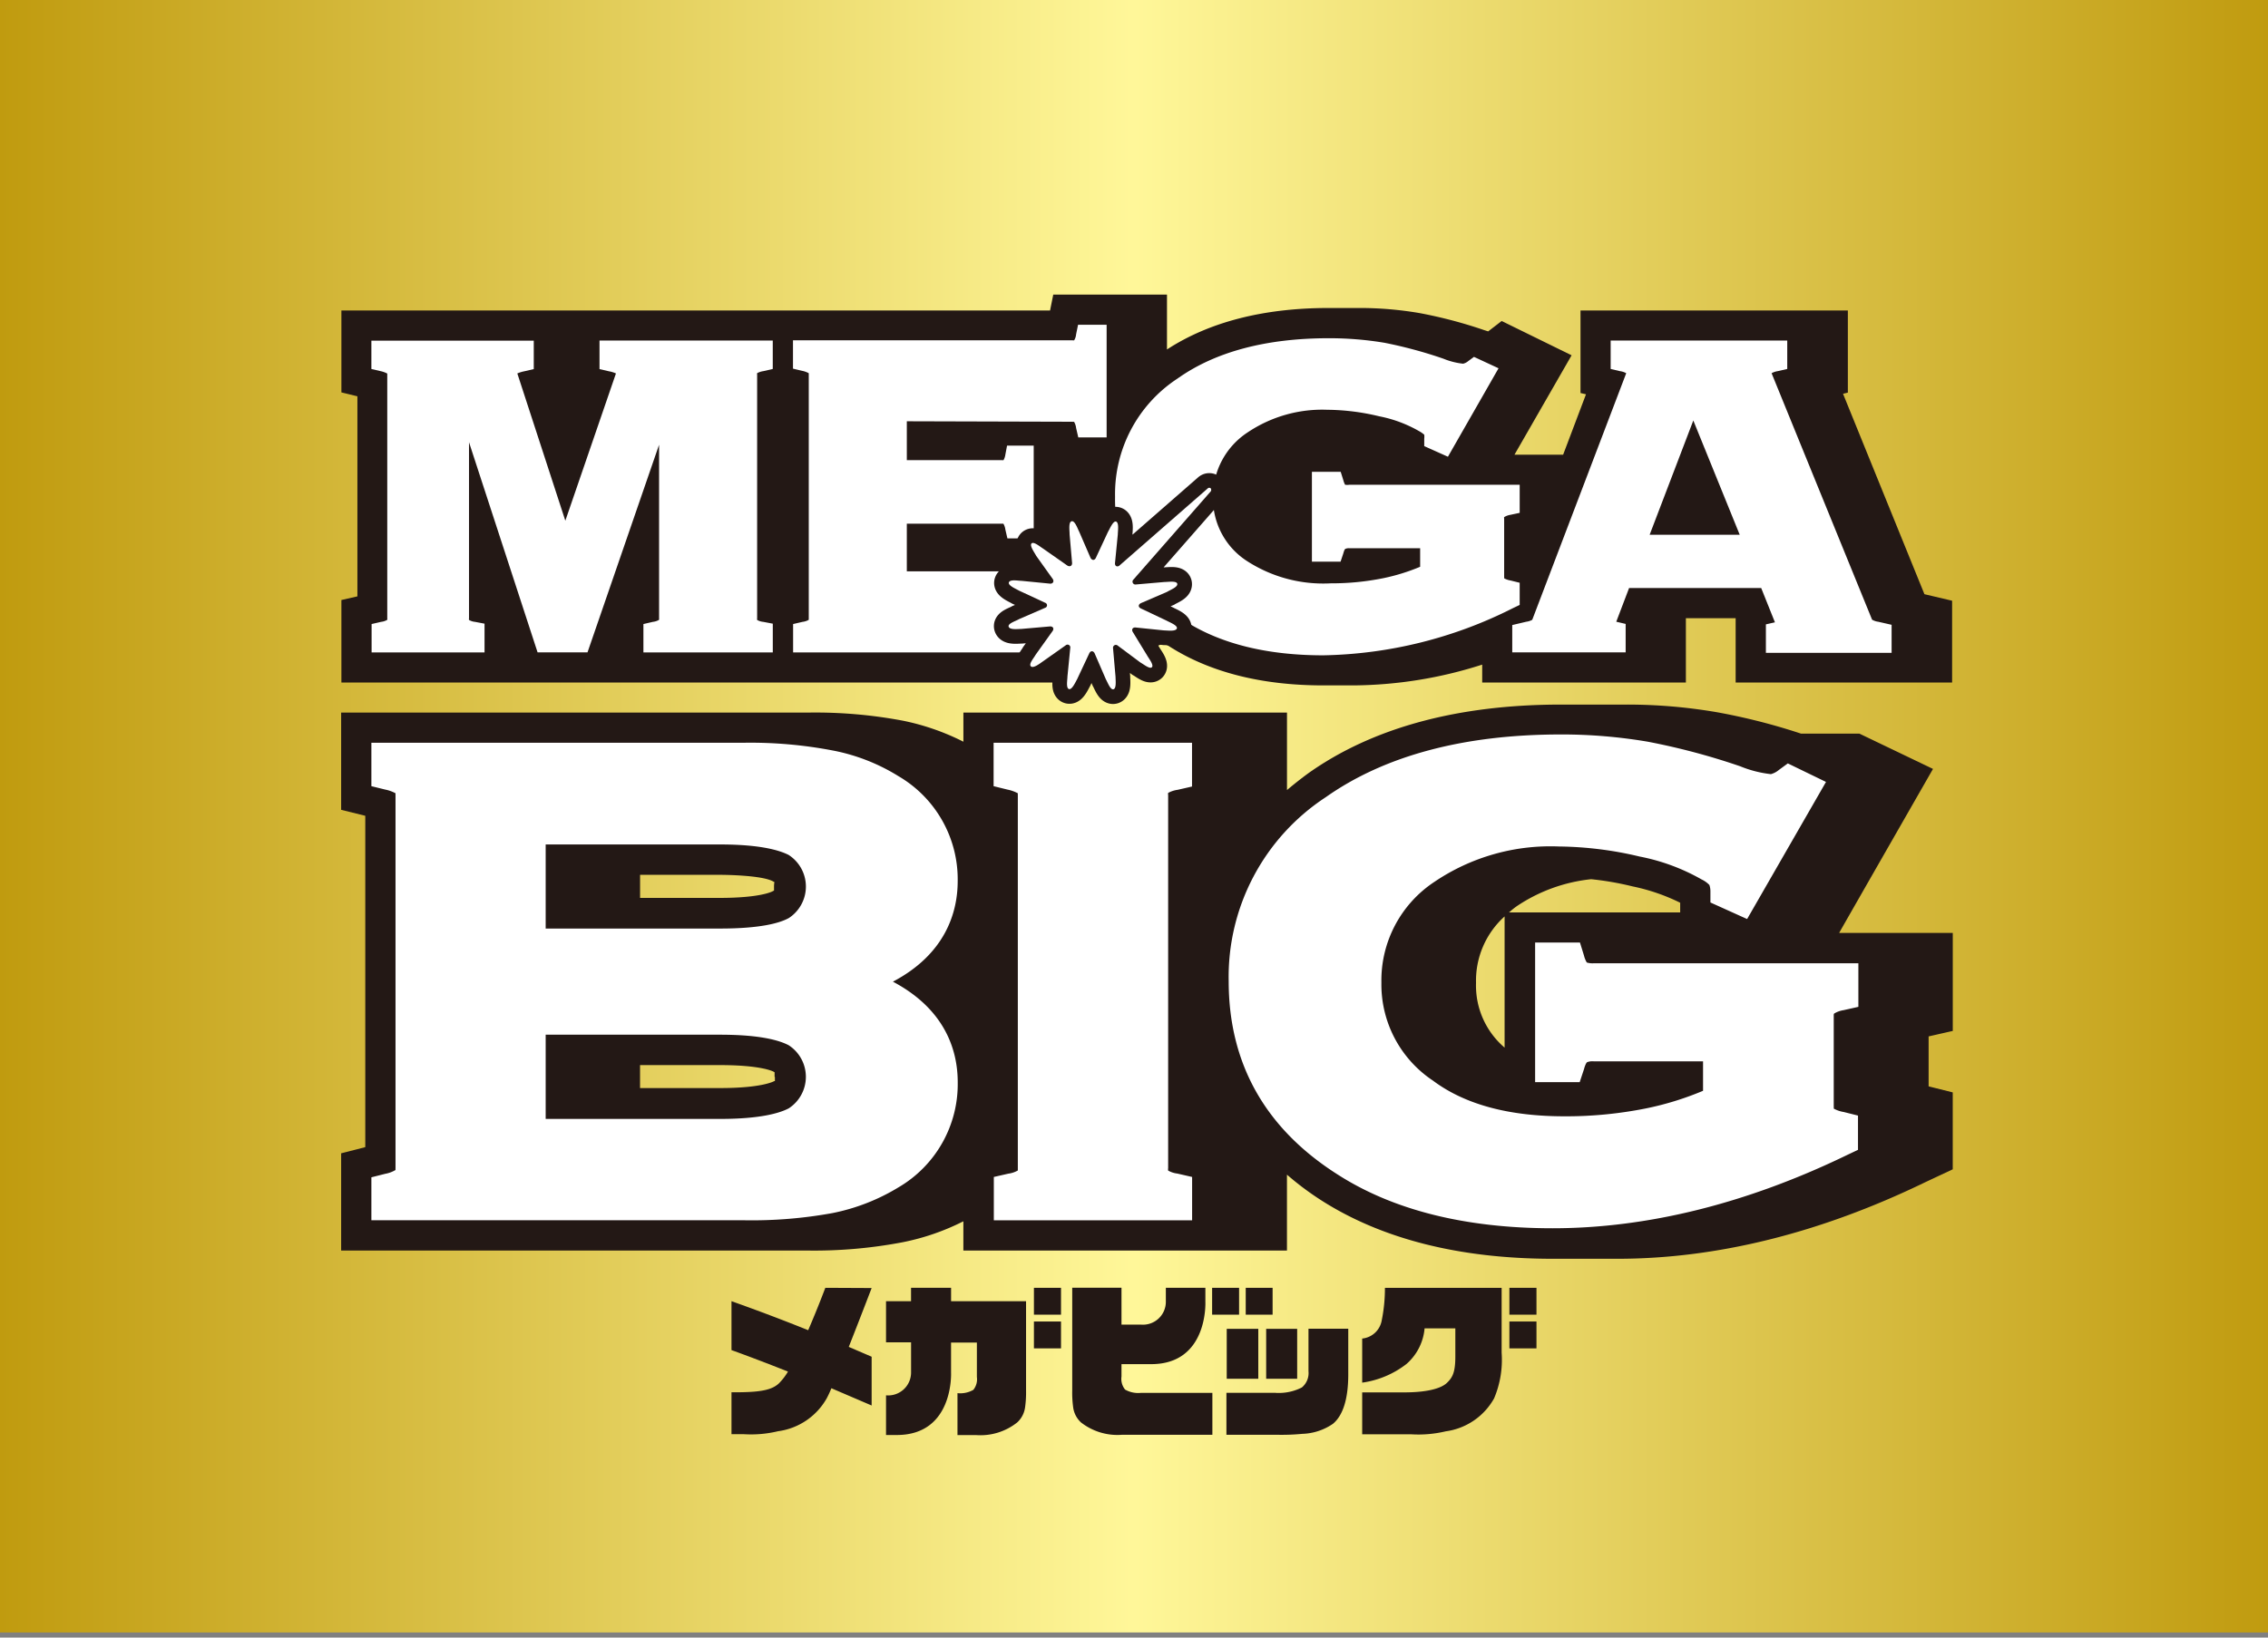
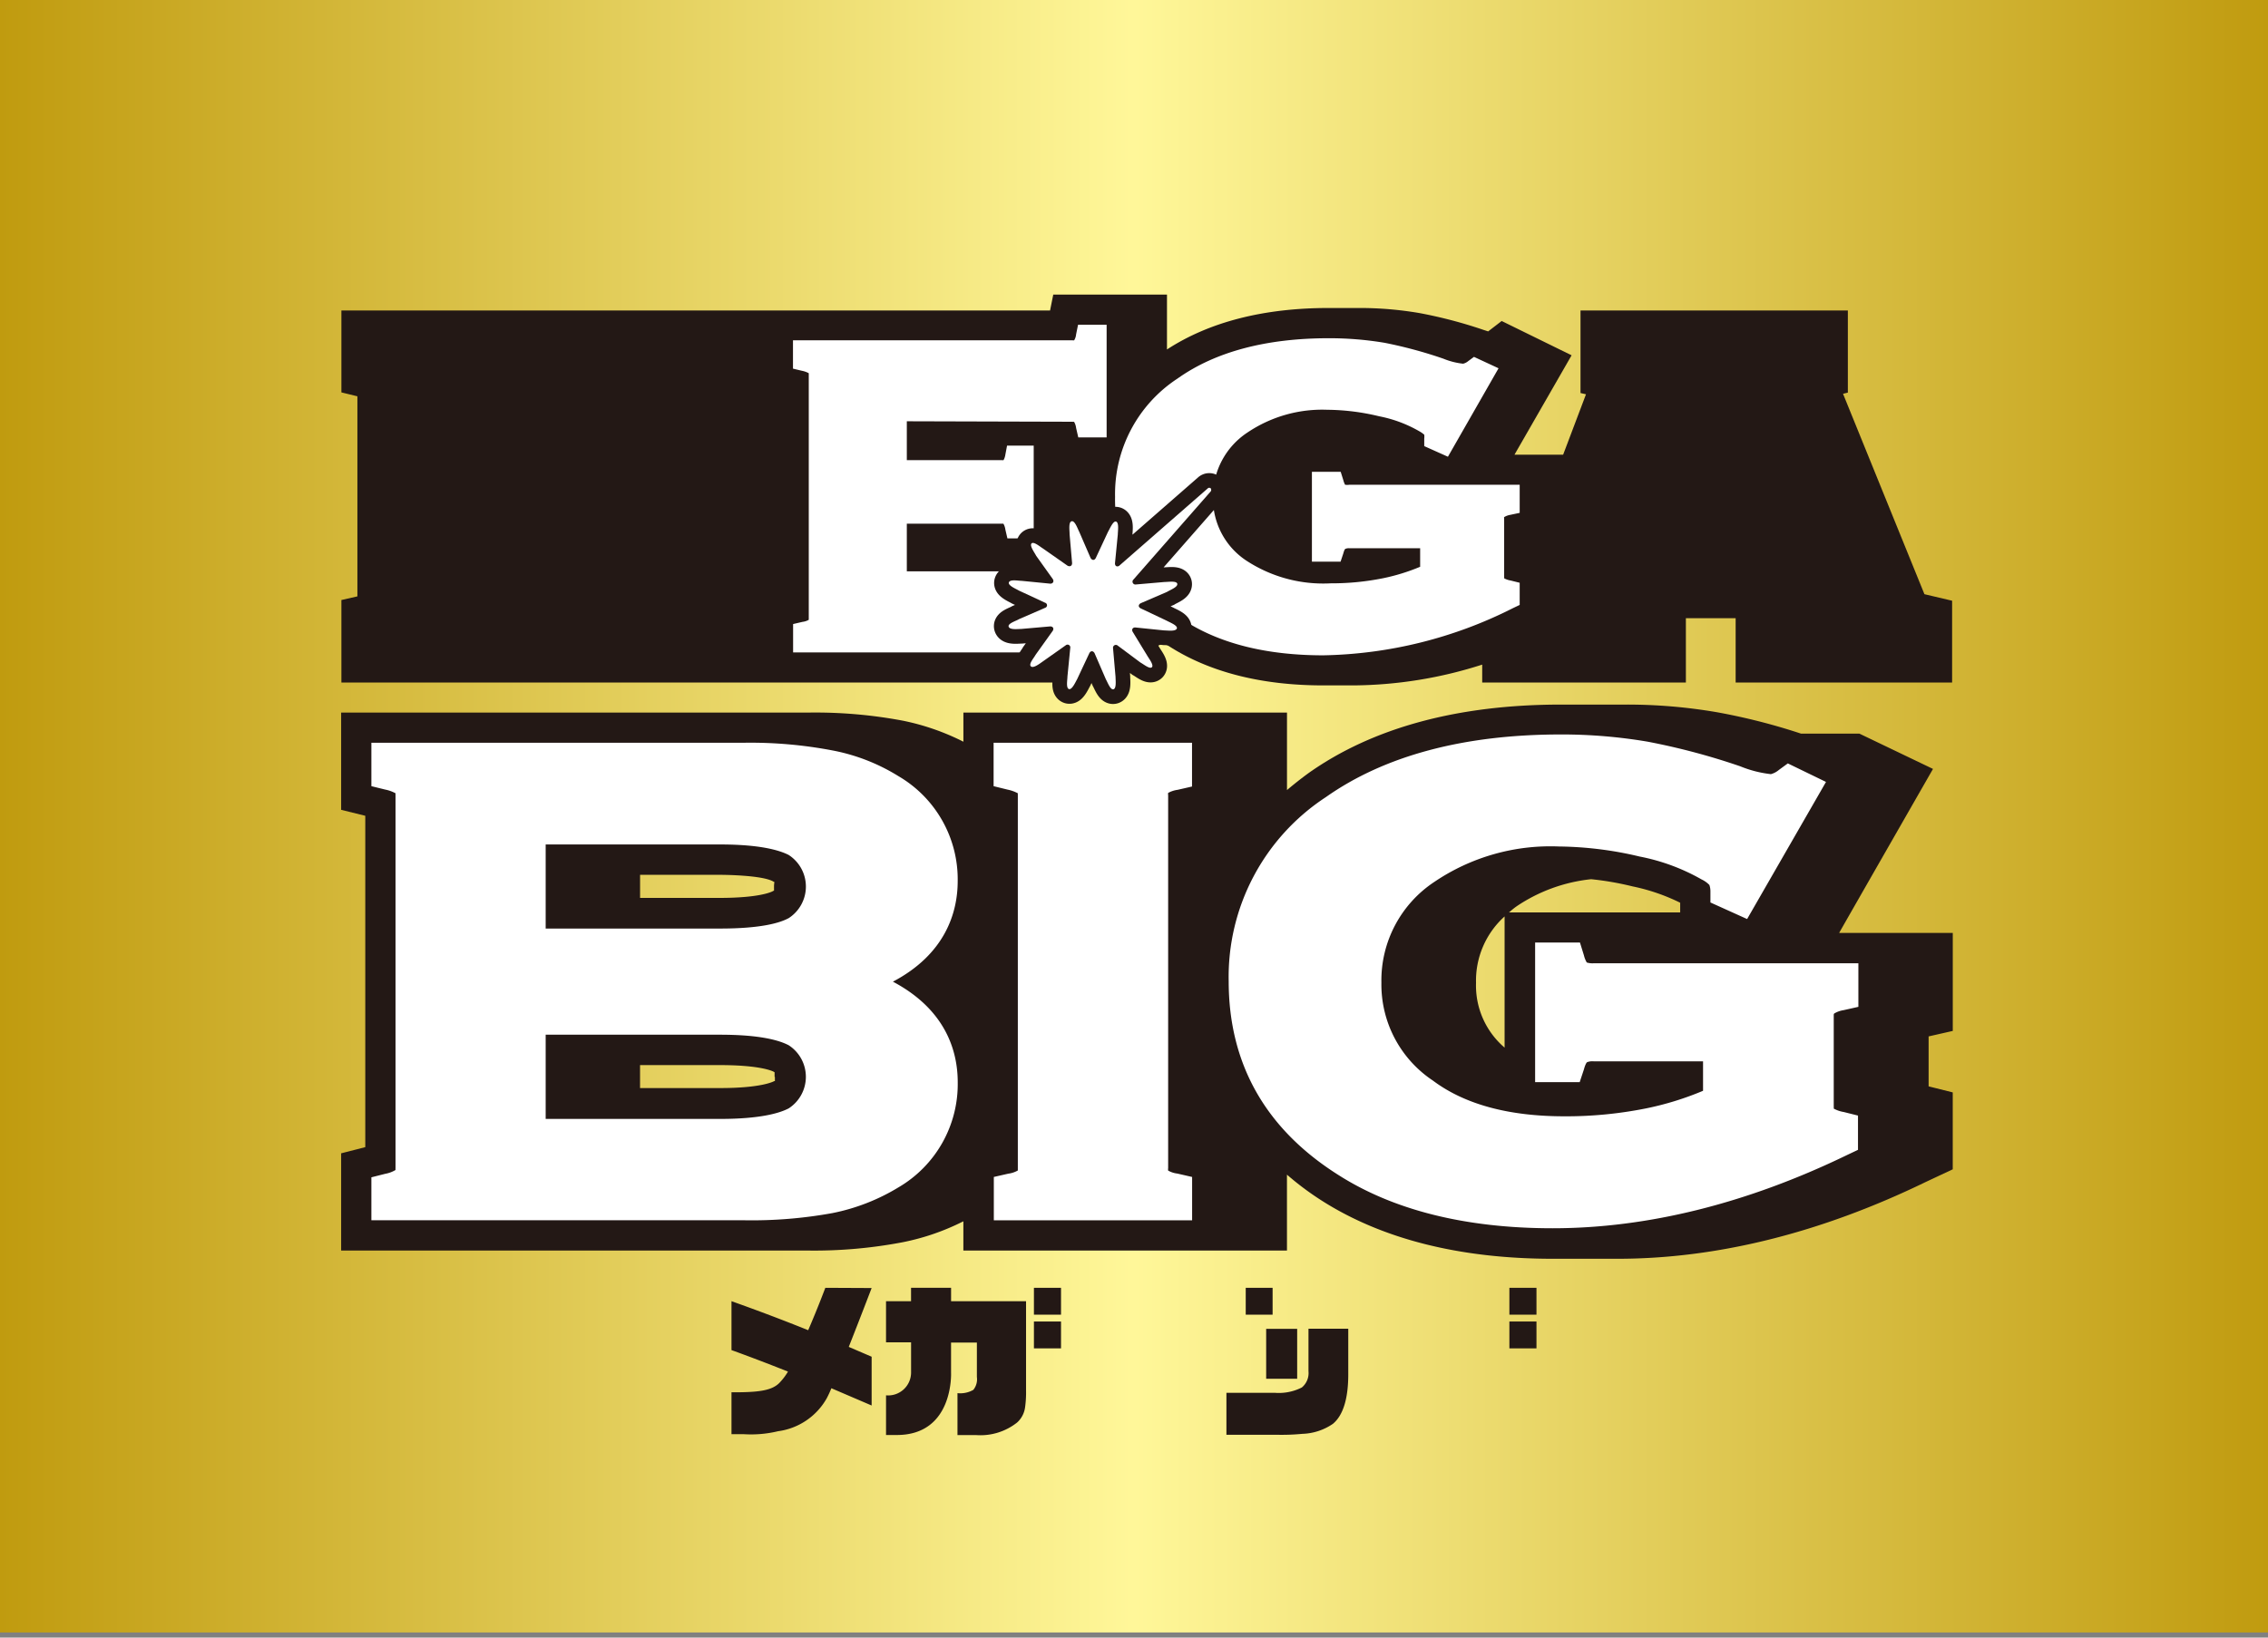
<svg xmlns="http://www.w3.org/2000/svg" width="72" height="52" viewBox="0 0 72 52" fill="none">
  <rect x="0" y="0" width="72" height="52" fill="#808080" stroke="none" />
  <path d="M72 0H0v51.837h72V0z" fill="url(#paint0_linear_85_880)" />
  <path fill-rule="evenodd" clip-rule="evenodd" d="M61.093 18.868l-2.584-6.364.153-.037V9.86h-8.487v2.62l.174.04-.726 1.919h-1.545l1.814-3.157-2.22-1.089-.429.33-.145-.047a14.636 14.636 0 00-2.025-.533c-.64-.11-1.288-.165-1.938-.163h-.954c-2.072 0-3.795.446-5.134 1.317V9.354h-3.61l-.102.505H10.838v2.601l.508.124v6.353l-.508.116v2.62h23.168l2.94-1.248.159.09c1.288.828 2.939 1.249 4.906 1.249h.958a13.632 13.632 0 004.085-.66v.569h6.466V19.63h1.58v2.043h6.872v-2.598l-.878-.207z" fill="#231815" />
  <path fill-rule="evenodd" clip-rule="evenodd" d="M34.05 13.393h.047c.035.06.057.127.065.196l.069.3h.9v-3.577h-.907l-.062.305a.429.429 0 01-.062.189.124.124 0 01-.05 0h-8.876v.9l.29.069a.72.72 0 01.211.076v7.83a.496.496 0 01-.196.065l-.301.07v.9h8.872a.196.196 0 01.047 0 .47.47 0 01.065.195l.069.301h.9v-3.578h-.907l-.062.305a.461.461 0 01-.054.203.128.128 0 01-.051 0h-5.269V16.63h3.066a.49.49 0 01.062.185l.065.28h.835V14.15h-.846l-.054.287a.491.491 0 01-.058.174.117.117 0 01-.047 0h-3.023v-1.234l5.262.015zm13.704 3.026a.534.534 0 01.189-.07l.301-.064v-.893h-5.403a.431.431 0 01-.141 0 .702.702 0 01-.055-.145l-.083-.265h-.914v2.852h.91l.087-.261c.03-.113.055-.142.066-.145a.273.273 0 01.13-.019h2.243v.588c-.378.159-.77.28-1.172.363a8.258 8.258 0 01-1.666.163 4.453 4.453 0 01-2.685-.725 2.352 2.352 0 01-1.052-1.996 2.426 2.426 0 011.088-2.065 4.245 4.245 0 012.54-.725 7.203 7.203 0 011.648.207c.445.086.873.246 1.266.471.058.032.113.07.163.113a.51.51 0 010 .127v.236l.752.337 1.607-2.809-.78-.362-.182.134a.395.395 0 01-.163.083 2.286 2.286 0 01-.628-.16 14.103 14.103 0 00-1.865-.504 10.644 10.644 0 00-1.774-.145c-1.981 0-3.6.428-4.8 1.281a4.383 4.383 0 00-1.982 3.756 4.456 4.456 0 002.221 3.944c1.132.726 2.613 1.088 4.39 1.088a13.868 13.868 0 006.02-1.498l.214-.102v-.704l-.29-.072a.63.63 0 01-.203-.07.248.248 0 000-.046v-1.851c-.008-.033 0-.044.003-.047z" fill="#fff" />
-   <path fill-rule="evenodd" clip-rule="evenodd" d="M59.627 19.743a.505.505 0 01-.196-.066l-3.19-7.826a.591.591 0 01.196-.066l.301-.069v-.903h-5.606v.903l.298.07a.542.542 0 01.196.065l-2.983 7.83a.534.534 0 01-.192.062l-.443.105v.867h3.6v-.903l-.298-.07.407-1.07h4.194l.436 1.089-.287.065v.904h3.991v-.89l-.424-.097zM52.37 16.98l1.386-3.628 1.473 3.628h-2.86zm-28.335-5.13a.596.596 0 01.2-.065l.297-.069v-.903h-5.5v.907l.3.07a.906.906 0 01.222.068l-1.607 4.677-1.524-4.677c.072-.031.147-.054.225-.069l.297-.069v-.903H11.79v.9l.29.068a.772.772 0 01.214.077v7.772a.144.144 0 010 .047.468.468 0 01-.195.065l-.302.07v.9h3.585v-.912l-.305-.058a.456.456 0 01-.188-.061.15.15 0 010-.051v-5.592l2.177 6.673h1.585l2.272-6.593v5.512a.196.196 0 010 .047.468.468 0 01-.196.065l-.301.07v.9h4.107v-.912l-.305-.058a.46.46 0 01-.192-.061.15.15 0 010-.051v-7.732a.18.18 0 010-.051z" fill="#fff" />
  <path fill-rule="evenodd" clip-rule="evenodd" d="M61.993 32.736v-3.113h-3.607c.058-.109 2.979-5.207 2.979-5.207l-2.337-1.121h-1.854a19.597 19.597 0 00-2.645-.675 16.794 16.794 0 00-2.925-.247h-2.042c-3.266 0-5.973.726-8.023 2.177a12.3 12.3 0 00-.682.537v-2.46H30.584v.925a7.575 7.575 0 00-1.919-.667 15.002 15.002 0 00-2.986-.258H10.83v3.088l.766.189v10.522l-.766.196v3.088h14.844a14.943 14.943 0 002.986-.265 7.475 7.475 0 001.923-.664v.929h10.273V37.3a9.33 9.33 0 001.088.814c1.927 1.233 4.402 1.857 7.355 1.857h2.05c3.146 0 6.437-.816 9.761-2.427l.882-.414v-2.442l-.766-.192V32.91l.766-.174zm-14.228.53a2.59 2.59 0 01-.907-2.057 2.743 2.743 0 01.907-2.109v4.166zm.15-4.3c.072-.066.148-.128.228-.185a5.192 5.192 0 012.37-.863c.442.045.88.121 1.313.228a6.26 6.26 0 011.513.519v.308h-5.443l.018-.007zM24.6 34.195v.134a.08.08 0 01-.022 0c-.04.025-.442.221-1.709.221h-2.55v-.729h2.54c1.277 0 1.661.189 1.701.21.04.022.03.022.03.03v.134h.01zM24.551 28h.021c.022 0 0 .054 0 .141v.135c0 .01 0 0-.036.021-.036.022-.417.215-1.695.215H20.32v-.733h2.54s1.357 0 1.701.22h-.01z" fill="#231815" />
  <path fill-rule="evenodd" clip-rule="evenodd" d="M31.543 23.585v1.379l.442.109c.114.023.224.062.327.116a.593.593 0 000 .065v11.913a.808.808 0 01-.301.101l-.461.105v1.376h6.295v-1.376l-.471-.108a.759.759 0 01-.29-.095.231.231 0 010-.076v-11.84a.263.263 0 010-.076.867.867 0 01.3-.098l.458-.105v-1.39h-6.3zm26.691 8.595a.808.808 0 01.294-.104l.468-.105v-1.383h-8.408a.61.61 0 01-.214-.025.827.827 0 01-.09-.225l-.127-.41h-1.423v4.434h1.415l.135-.407c.047-.174.09-.225.105-.228a.466.466 0 01.2-.026h3.476v.936a9.575 9.575 0 01-1.815.56c-.851.17-1.718.254-2.587.25-1.73 0-3.146-.363-4.176-1.136a3.665 3.665 0 01-1.633-3.106A3.752 3.752 0 0145.54 28a6.571 6.571 0 013.944-1.121c.865.01 1.725.116 2.566.319.69.133 1.355.378 1.966.726a.852.852 0 01.25.177.608.608 0 01.033.193v.363l1.165.526 2.504-4.354-1.212-.588-.283.207a.653.653 0 01-.254.134 3.631 3.631 0 01-.976-.25 21.419 21.419 0 00-2.932-.78 16.282 16.282 0 00-2.761-.23c-3.077 0-5.592.672-7.464 1.993a6.818 6.818 0 00-3.08 5.842c0 2.612 1.16 4.677 3.454 6.135 1.763 1.133 4.06 1.71 6.828 1.71 3.008 0 6.169-.784 9.358-2.33l.338-.16v-1.088l-.45-.113a.986.986 0 01-.32-.109.439.439 0 000-.072v-2.903c0-.025.011-.044.019-.047zm-29.888-1.008c1.65-.87 2.057-2.177 2.057-3.193a3.792 3.792 0 00-1.876-3.33 6.125 6.125 0 00-2.1-.82 13.89 13.89 0 00-2.802-.244H11.79v1.379l.443.109c.113.022.221.061.323.116a.547.547 0 000 .065v11.84a.468.468 0 000 .058c-.1.059-.21.1-.323.12l-.443.112v1.364h11.836a14.25 14.25 0 002.801-.228 6.434 6.434 0 002.101-.82 3.797 3.797 0 001.876-3.335c0-1.023-.406-2.318-2.057-3.193zm-3.31 4.024c-.286.149-.892.334-2.176.334h-5.537v-2.674h5.537c1.284 0 1.883.181 2.177.334a1.194 1.194 0 010 2.006zm0-6.041c-.279.152-.877.33-2.176.33h-5.537v-2.67h5.537c1.277 0 1.883.184 2.177.333a1.194 1.194 0 010 2.007z" fill="#fff" />
-   <path d="M39.336 40.893h-.856v.853h.856v-.853zm.61 1.303h-1.002v1.585h1.002v-1.585z" fill="#231815" />
-   <path fill-rule="evenodd" clip-rule="evenodd" d="M35.715 44.122a.539.539 0 01-.112-.413v-.392h.943c1.815 0 1.72-1.981 1.72-1.981v-.443h-1.255v.443a.726.726 0 01-.791.725h-.617V40.89h-1.564v3.266c-.004.176.006.352.029.526a.791.791 0 00.25.486c.37.288.833.428 1.3.392h2.87v-1.331H36.22a.835.835 0 01-.505-.106z" fill="#231815" />
  <path d="M41.18 42.196h-.984v1.585h.984v-1.585zm-.78-1.303h-.853v.853h.853v-.853z" fill="#231815" />
  <path fill-rule="evenodd" clip-rule="evenodd" d="M41.539 43.542a.592.592 0 01-.21.515 1.61 1.61 0 01-.857.17h-1.538v1.332h1.582a6.97 6.97 0 00.83-.029c.347-.011.684-.122.97-.319.319-.265.486-.791.486-1.567v-1.452h-1.263v1.35z" fill="#231815" />
  <path d="M48.777 41.963h-.86v.853h.86v-.853zm0-1.07h-.86v.853h.86v-.853z" fill="#231815" />
-   <path fill-rule="evenodd" clip-rule="evenodd" d="M43.857 41.964a.698.698 0 01-.613.54v1.4a2.953 2.953 0 001.408-.594c.33-.289.535-.693.573-1.129h.976v.896c0 .512-.094.672-.275.842-.182.17-.614.287-1.27.294h-1.412v1.332h1.564c.365.022.732-.01 1.089-.095a2.078 2.078 0 001.534-1.045c.194-.458.276-.955.24-1.451v-2.06h-3.705c.001.359-.035.718-.109 1.07z" fill="#231815" />
  <path d="M33.683 41.963h-.86v.853h.86v-.853zm0-1.07h-.86v.853h.86v-.853z" fill="#231815" />
  <path fill-rule="evenodd" clip-rule="evenodd" d="M30.192 40.893h-1.27v.425h-.794v1.306h.795v.958a.727.727 0 01-.795.725v1.26h.341c1.814 0 1.723-1.978 1.723-1.978v-.958h.82v1.089a.539.539 0 01-.112.413.835.835 0 01-.504.105v1.332h.602c.467.032.929-.112 1.295-.403a.79.79 0 00.25-.486 3.39 3.39 0 00.03-.526v-2.837h-2.38v-.425zm-3.991 0s-.24.642-.544 1.346a61.973 61.973 0 00-2.435-.921v1.553c.515.185 1.132.42 1.793.682-.077.132-.17.253-.276.363-.232.232-.628.286-1.281.294h-.236v1.331h.388c.366.023.733-.008 1.089-.094a2.09 2.09 0 001.546-1.045 3.27 3.27 0 00.148-.32l1.278.548v-1.549l-.726-.312c.363-.918.726-1.869.726-1.869l-1.47-.007z" fill="#231815" />
  <path d="M38.437 15.602a.087.087 0 000-.094.069.069 0 00-.095 0l-2.82 2.464c-.072.033-.126 0-.126-.084l.09-.918c0-.098.044-.362-.05-.406-.094-.044-.21.24-.261.323l-.389.834c-.043.077-.112.077-.163 0l-.363-.838c-.047-.087-.138-.363-.243-.33-.105.033-.058.312-.062.41l.08.918c0 .09-.069.124-.148.08l-.777-.544c-.08-.047-.294-.233-.363-.16-.069.073.102.298.145.388l.534.748c.04.076 0 .138-.08.141l-.914-.09c-.102 0-.363-.055-.403.047-.04.101.232.21.315.261l.835.388a.084.084 0 01.06.08.084.084 0 01-.06.08l-.835.363c-.083.054-.363.134-.322.24.04.105.3.068.402.068l.915-.08c.09 0 .127.066.08.142l-.545.762c-.043.087-.225.286-.149.363.077.076.29-.091.363-.142l.751-.53a.088.088 0 01.097-.004.087.087 0 01.041.088l-.09.914c0 .102-.051.363.047.396.098.032.21-.225.26-.312l.39-.831c.043-.076.115-.076.162 0l.363.838c.051.087.142.341.24.312.098-.029.065-.29.065-.392l-.08-.918a.09.09 0 01.145-.08l.726.541c.09.047.294.218.363.149.069-.07-.102-.287-.145-.363l-.465-.762c-.04-.076 0-.138.08-.138l.918.094c.102 0 .363.04.403-.058.04-.098-.232-.2-.32-.25l-.827-.392c-.08-.044-.08-.116 0-.163l.842-.363c.084-.055.341-.149.32-.254-.022-.105-.305-.055-.4-.058l-.921.08a.09.09 0 01-.087-.044.09.09 0 01.003-.098l2.468-2.816z" stroke="#231815" stroke-width=".931" stroke-miterlimit="10" />
  <path fill-rule="evenodd" clip-rule="evenodd" d="M38.437 15.602a.087.087 0 000-.094.069.069 0 00-.095 0l-2.82 2.464c-.072.033-.126 0-.126-.084l.09-.918c0-.098.044-.362-.05-.406-.094-.044-.21.24-.261.323l-.389.834c-.043.077-.112.077-.163 0l-.363-.838c-.047-.087-.138-.363-.243-.33-.105.033-.058.312-.062.41l.08.918c0 .09-.069.124-.148.08l-.777-.544c-.08-.047-.294-.233-.363-.16-.069.073.102.298.145.388l.534.748c.04.076 0 .138-.08.141l-.914-.09c-.102 0-.363-.055-.403.047-.04.101.232.21.315.261l.835.388a.084.084 0 01.06.08.084.084 0 01-.06.08l-.835.363c-.083.054-.363.134-.322.24.04.105.3.068.402.068l.915-.08c.09 0 .127.066.08.142l-.545.762c-.043.087-.225.286-.149.363.077.076.29-.091.363-.142l.751-.53a.088.088 0 01.097-.004.087.087 0 01.041.088l-.09.914c0 .102-.051.363.047.396.098.032.21-.225.26-.312l.39-.831c.043-.076.115-.076.162 0l.363.838c.051.087.142.341.24.312.098-.029.065-.29.065-.392l-.08-.918a.09.09 0 01.145-.08l.726.541c.09.047.294.218.363.149.069-.07-.102-.287-.145-.363l-.465-.762c-.04-.076 0-.138.08-.138l.918.094c.102 0 .363.04.403-.058.04-.098-.232-.2-.32-.25l-.827-.392c-.08-.044-.08-.116 0-.163l.842-.363c.084-.055.341-.149.32-.254-.022-.105-.305-.055-.4-.058l-.921.08a.09.09 0 01-.087-.044.09.09 0 01.003-.098l2.468-2.816z" fill="#fff" />
  <defs>
    <linearGradient id="paint0_linear_85_880" x1="0" y1="25.918" x2="72" y2="25.918" gradientUnits="userSpaceOnUse">
      <stop stop-color="#C09B0F" />
      <stop offset=".5" stop-color="#FFF799" />
      <stop offset="1" stop-color="#C09B0F" />
    </linearGradient>
  </defs>
</svg>